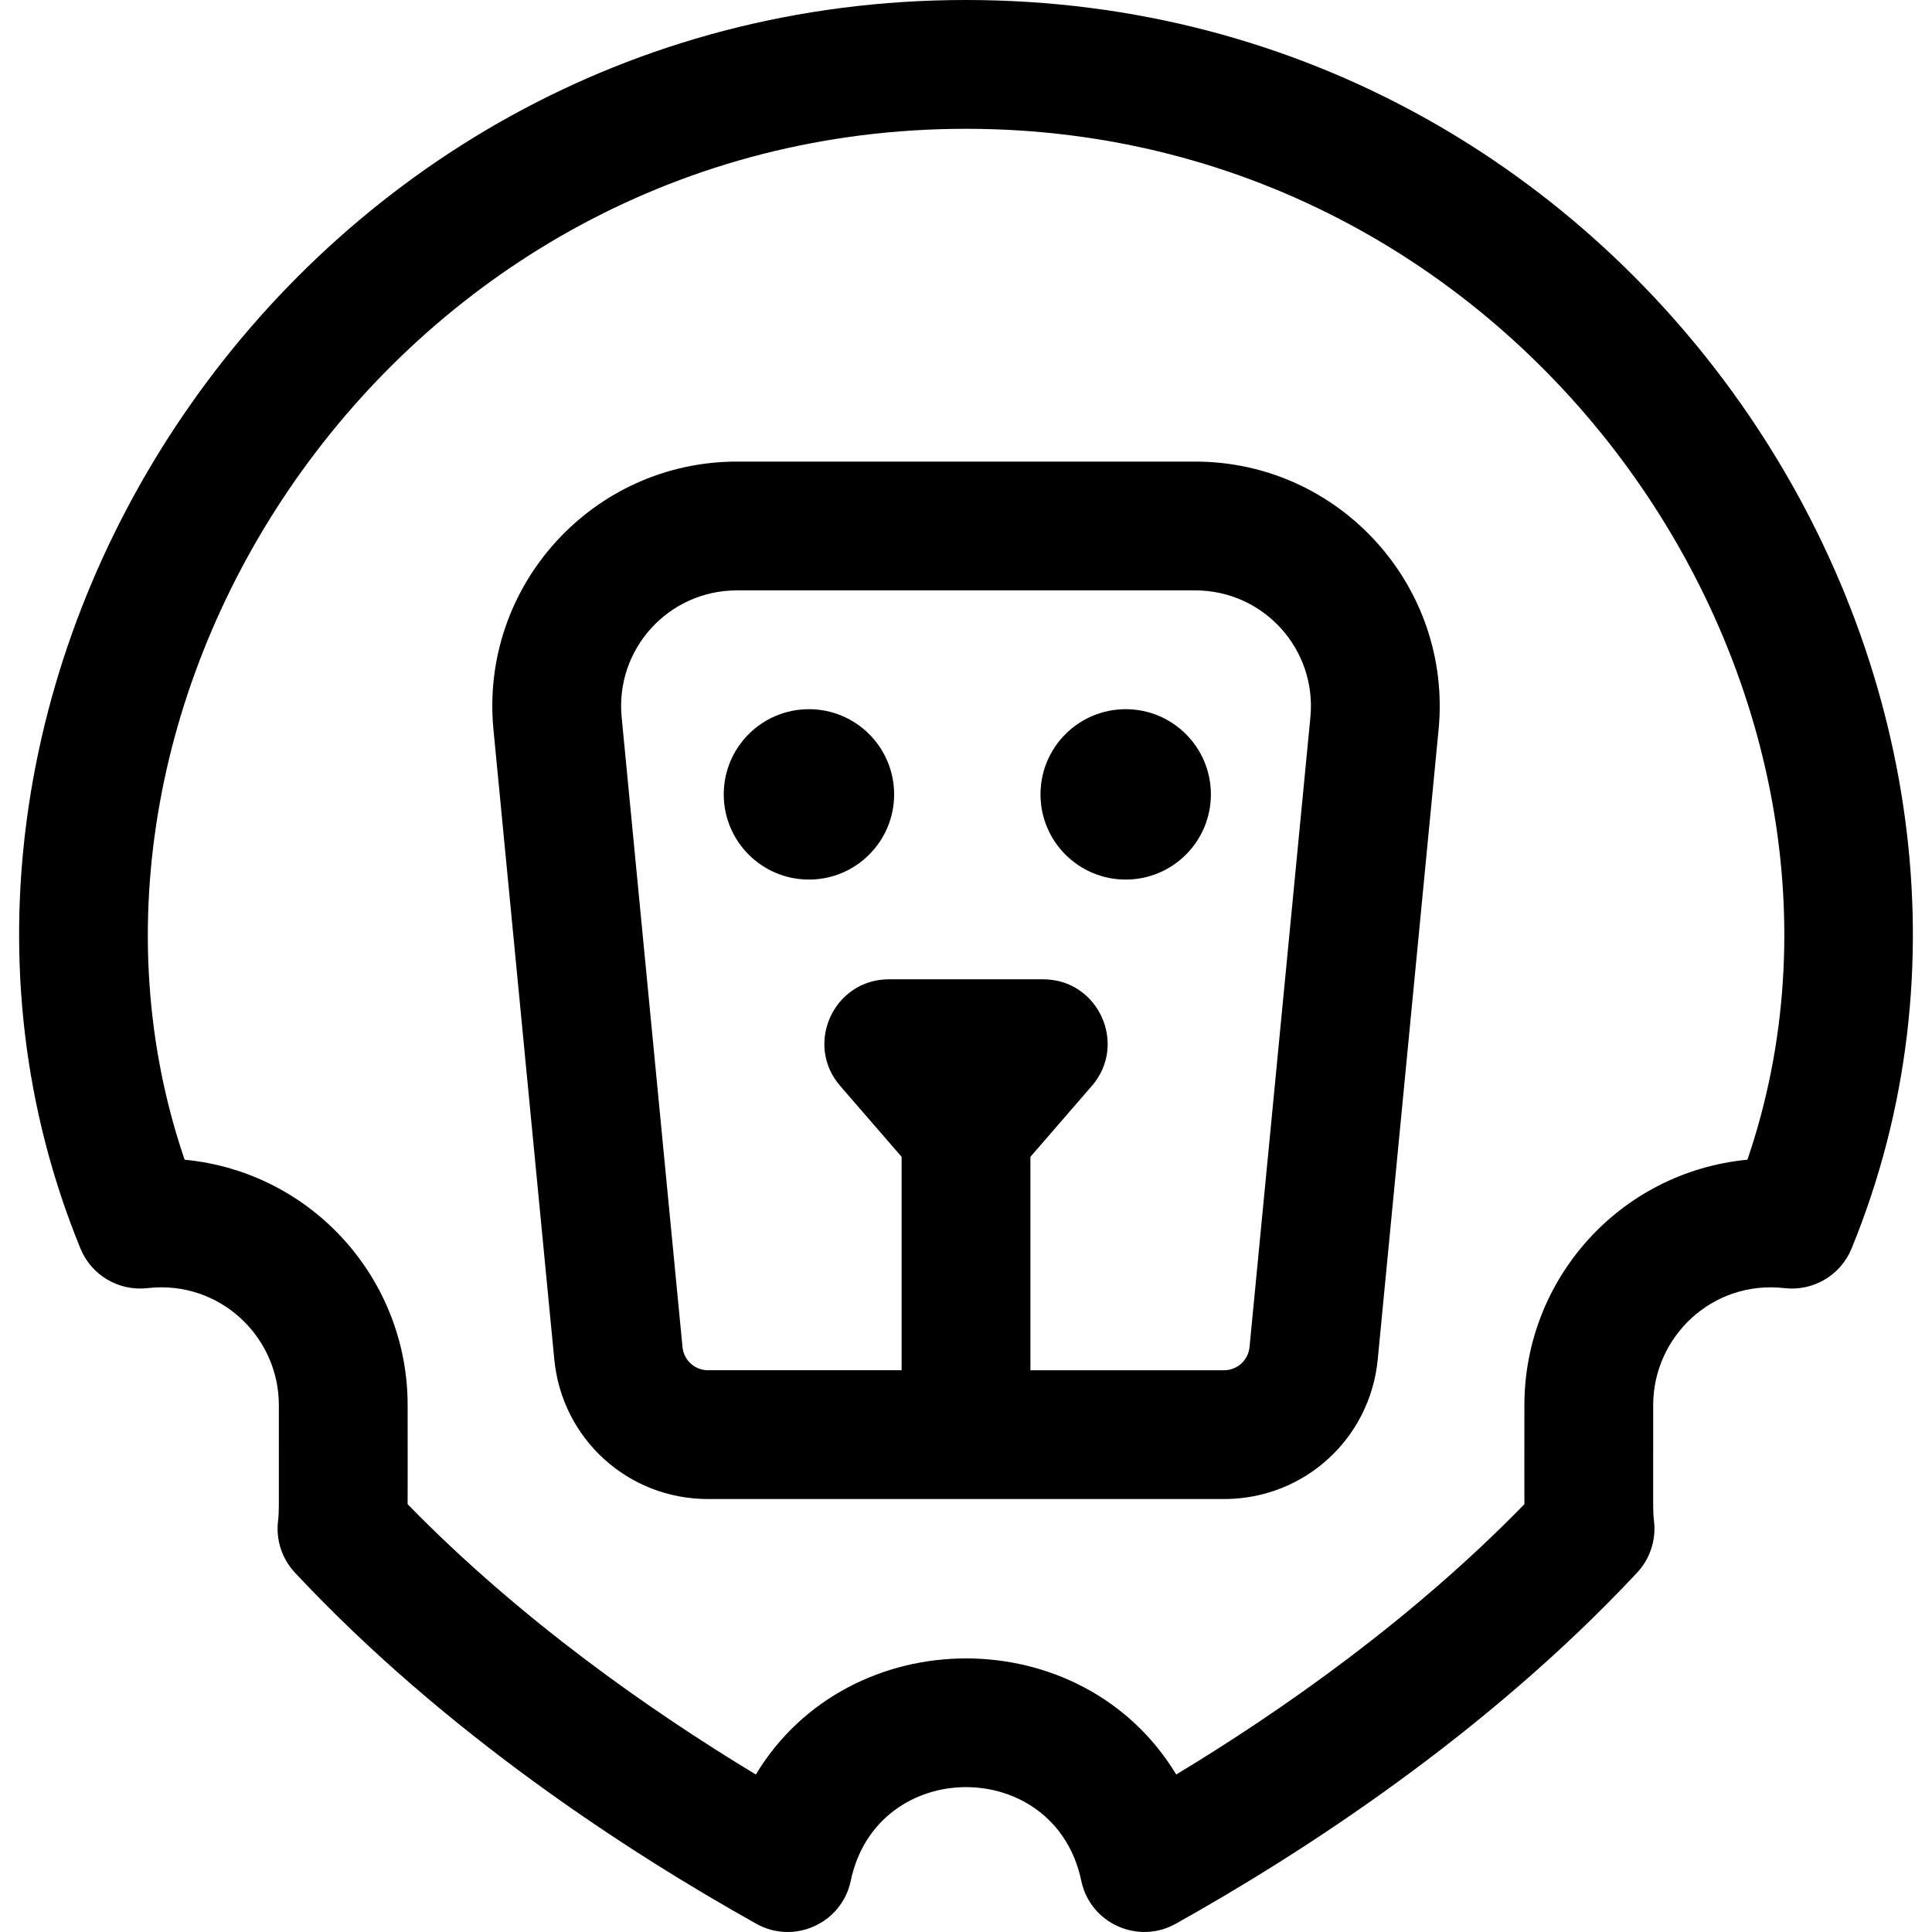
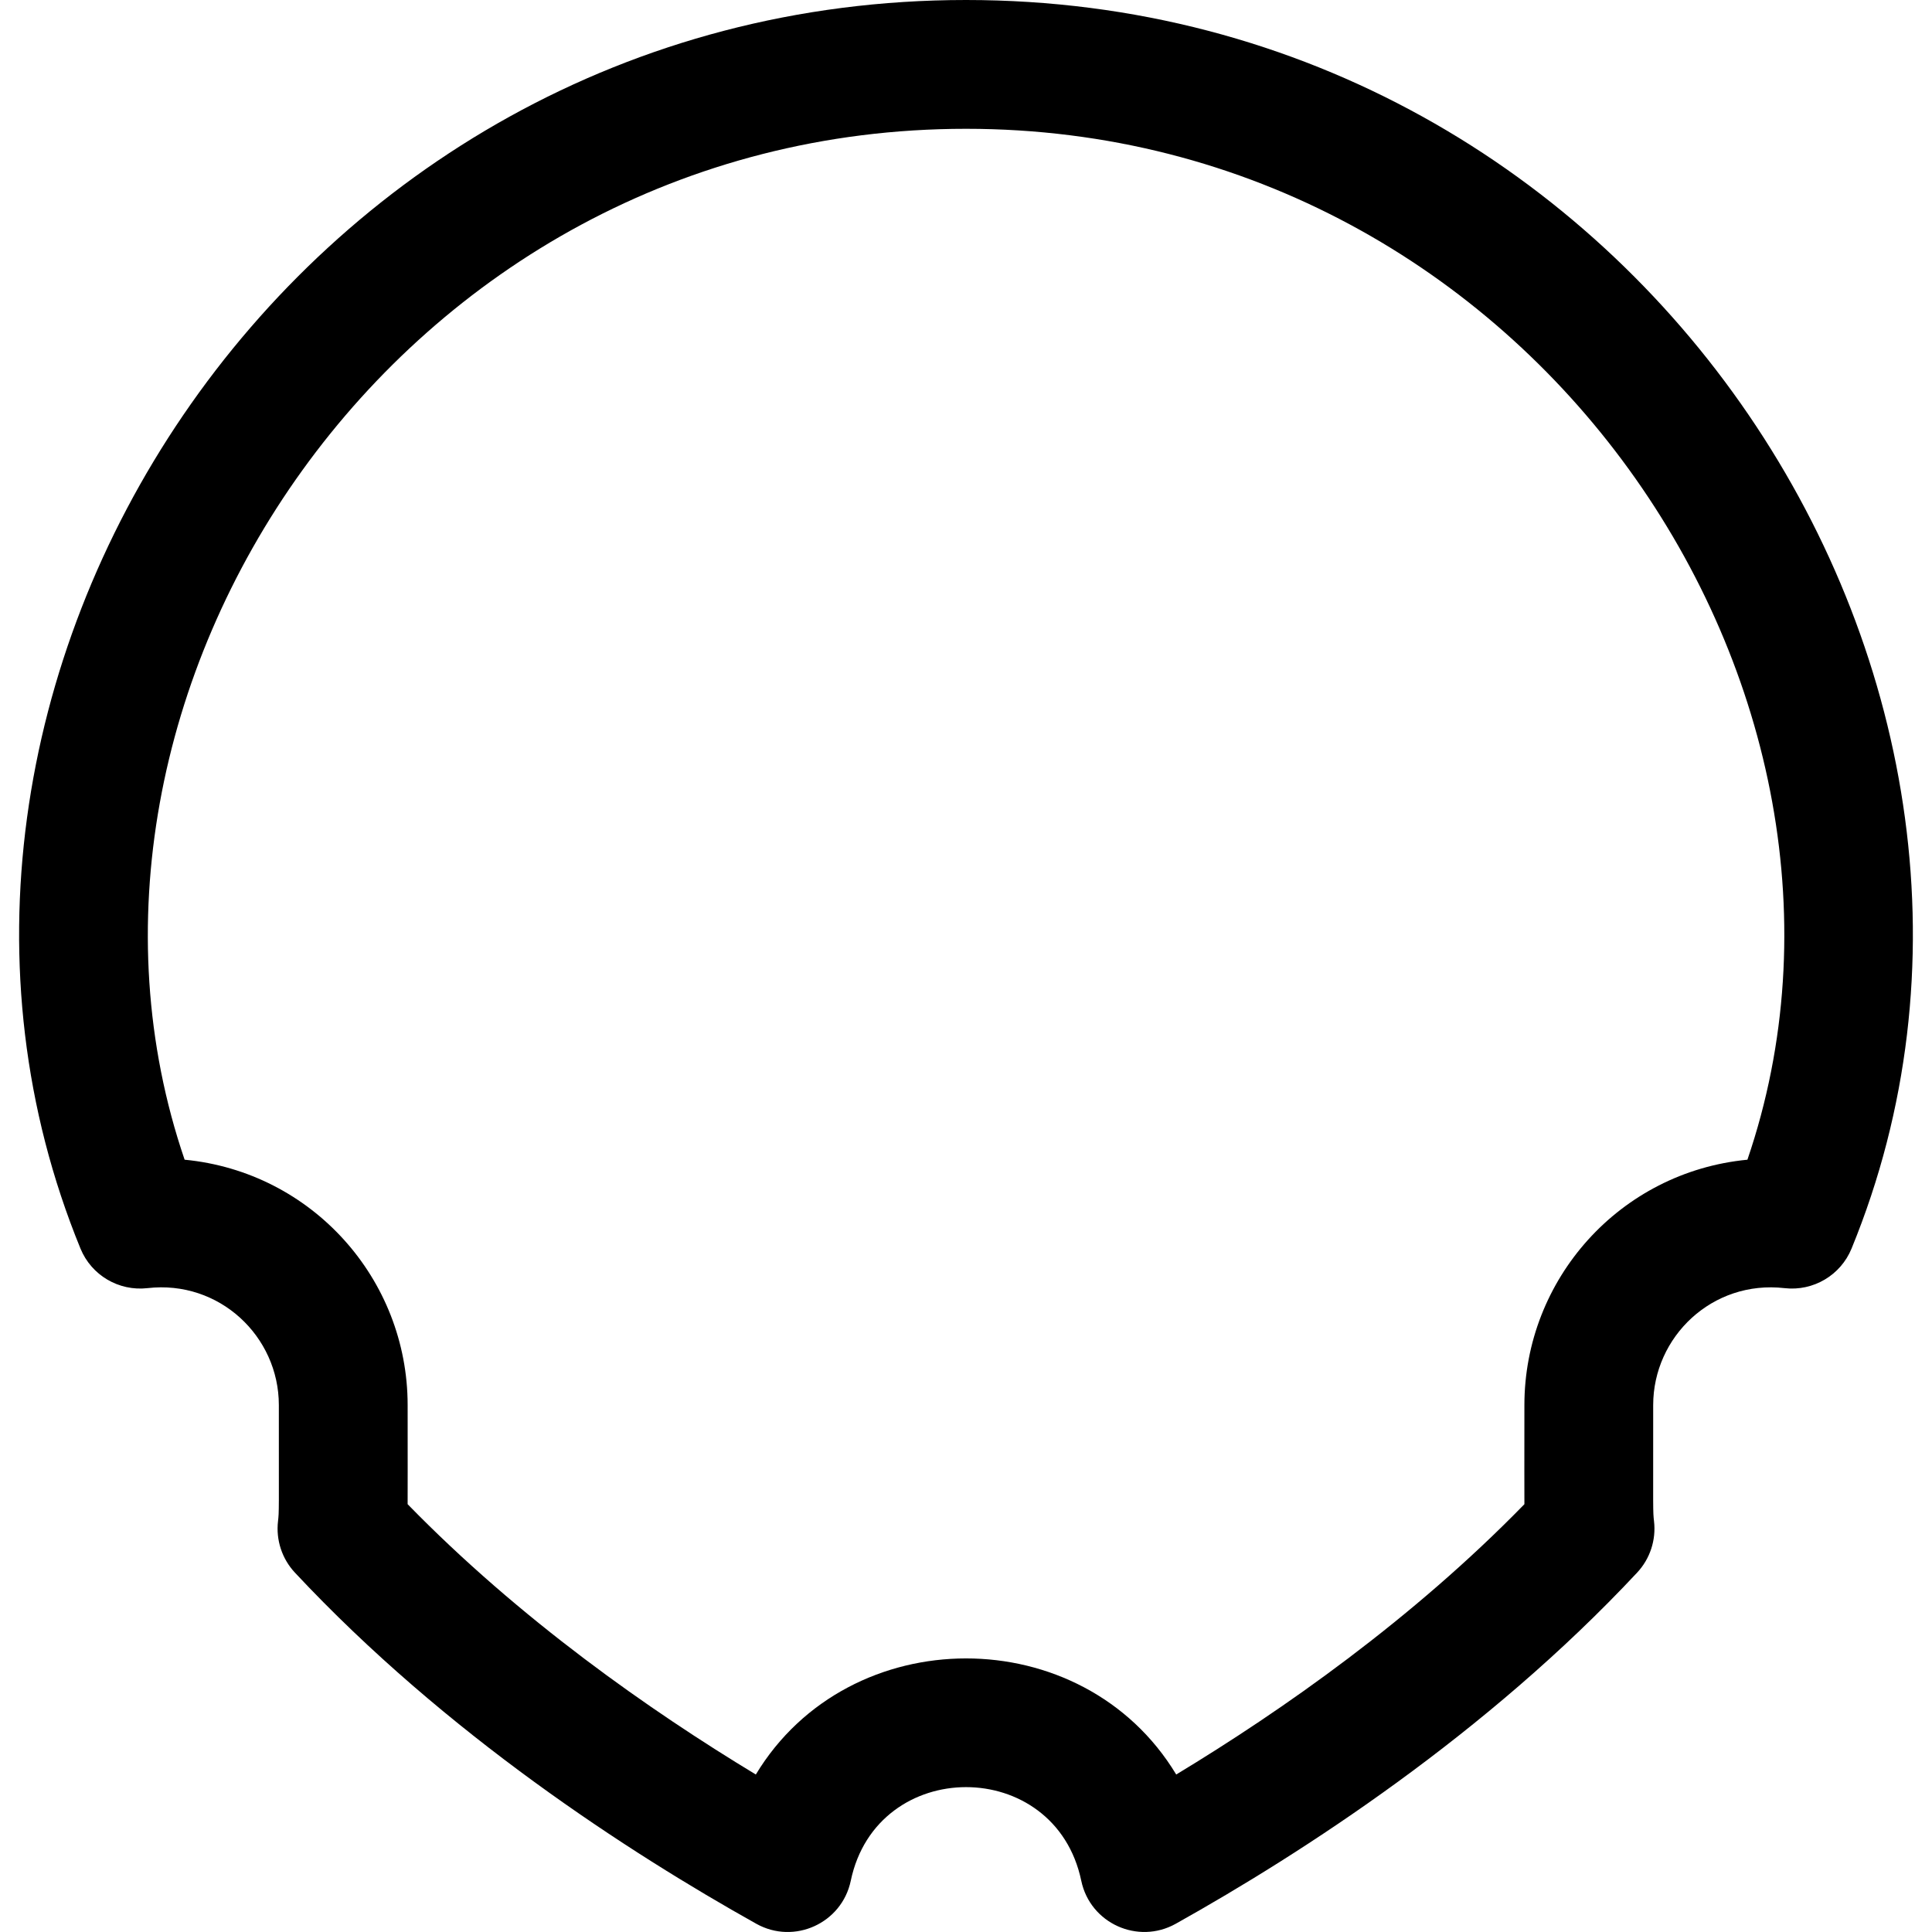
<svg xmlns="http://www.w3.org/2000/svg" version="1.1" id="Layer_1" x="0px" y="0px" viewBox="0 0 512 512" style="enable-background:new 0 0 512 512;" xml:space="preserve">
  <g>
    <g>
-       <path d="M316.724,122.327H195.286c-38.148,0-68.198,32.928-64.515,71.047l16.124,166.887    c2.039,21.095,19.558,37.002,40.751,37.002h136.717c21.194,0,38.712-15.908,40.75-37.003l16.125-166.886    C384.907,155.403,355.021,122.327,316.724,122.327z M347.264,190.092l-16.125,166.886c-0.339,3.508-3.251,6.153-6.775,6.153    h-51.292v-56.556l16.289-18.811c9.546-11.023,1.707-28.238-12.901-28.238h-40.911c-14.568,0-22.47,17.189-12.901,28.239    l16.29,18.809v56.556h-51.292c-3.525,0-6.437-2.645-6.776-6.153l-16.124-166.886c-1.746-18.063,12.408-33.633,30.541-33.633    h121.437C334.877,156.46,349.008,172.049,347.264,190.092z" />
-     </g>
+       </g>
  </g>
  <g>
    <g>
      <path d="M256.005,0C76.512,0-39.34,182.866,21.33,330.888c2.898,7.072,10.142,11.341,17.74,10.483    c19.027-2.202,34.828,12.771,34.828,30.991c0,28.702,0.086,28.12-0.222,30.784c-0.578,4.978,1.062,9.958,4.483,13.619    c39.926,42.726,88.529,74.186,122.27,93.054c10.05,5.619,22.677-0.139,25.033-11.399c6.92-33.059,54.155-33.108,61.085,0    c2.368,11.314,15.034,16.99,25.034,11.399c33.74-18.867,82.343-50.326,122.27-93.054c3.421-3.661,5.06-8.64,4.483-13.618    c-0.312-2.688-0.222-2.231-0.222-30.785c0-18.078,15.641-33.196,34.828-30.991c7.595,0.862,14.841-3.411,17.739-10.482    C551.295,183.014,435.626,0,256.005,0z M463.083,307.334c-33.893,3.263-59.102,31.741-59.102,65.029    c0,15.282-0.028,22.026,0.002,26.264c-29.725,30.503-64.156,54.636-92.273,71.637c-24.784-41.061-86.666-40.98-111.408,0.001    c-28.12-17-62.548-41.132-92.276-71.638c0.031-4.207,0.003-10.985,0.003-26.264c0-33.398-25.324-61.78-59.102-65.029    C6.962,184.502,104.988,34.133,256.005,34.133C406.203,34.133,505.29,183.802,463.083,307.334z" />
    </g>
  </g>
  <g>
    <g>
-       <circle cx="214.377" cy="210.519" r="22.577" />
-     </g>
+       </g>
  </g>
  <g>
    <g>
-       <circle cx="298.32" cy="210.519" r="22.577" />
-     </g>
+       </g>
  </g>
  <g>
</g>
  <g>
</g>
  <g>
</g>
  <g>
</g>
  <g>
</g>
  <g>
</g>
  <g>
</g>
  <g>
</g>
  <g>
</g>
  <g>
</g>
  <g>
</g>
  <g>
</g>
  <g>
</g>
  <g>
</g>
  <g>
</g>
</svg>